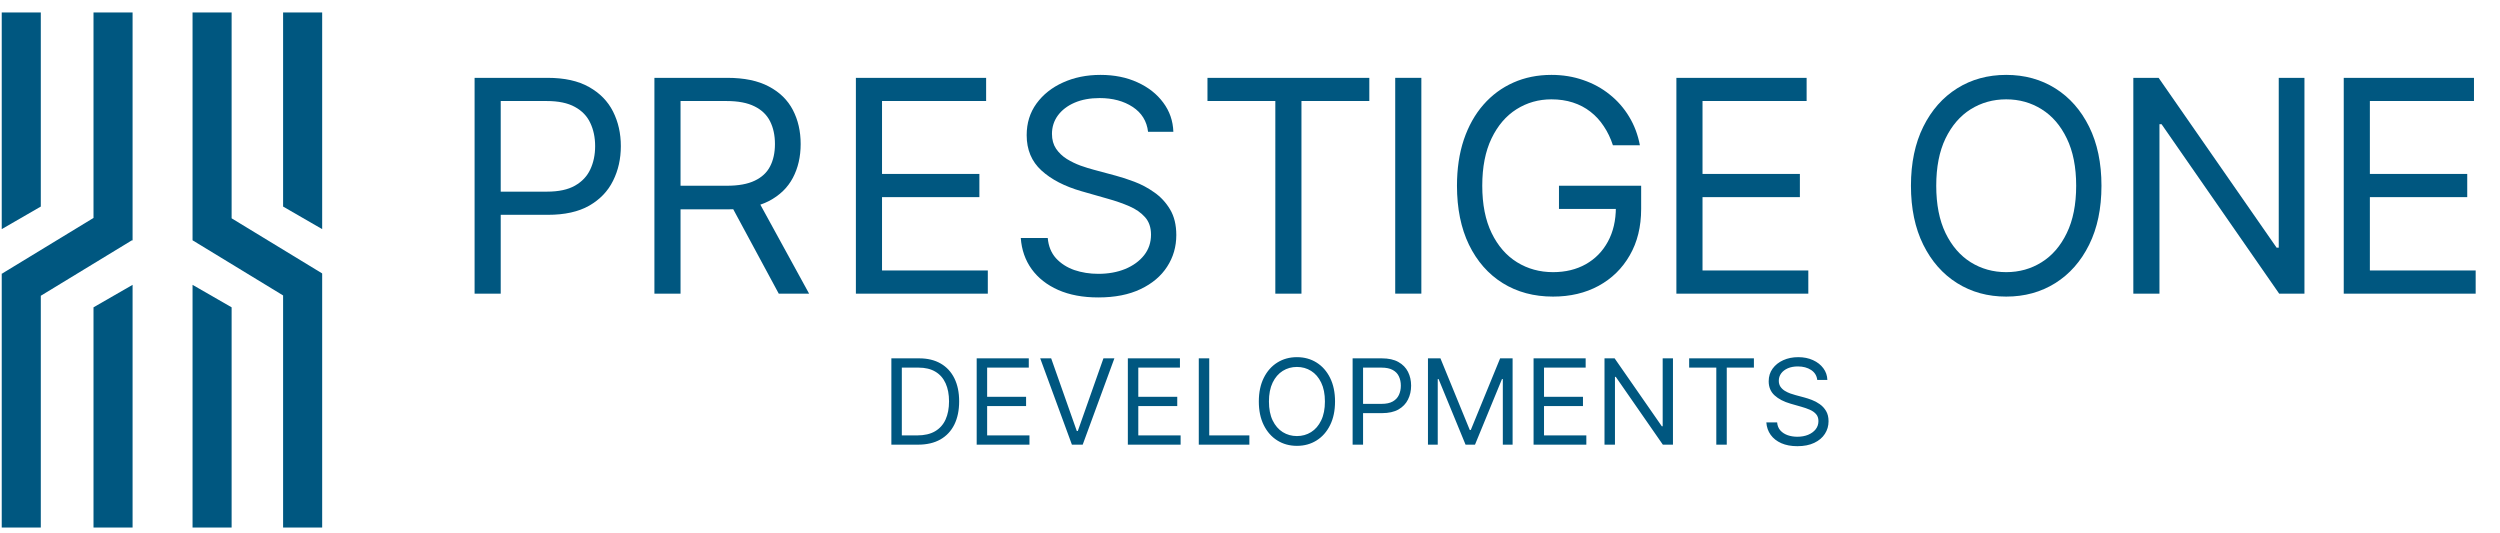
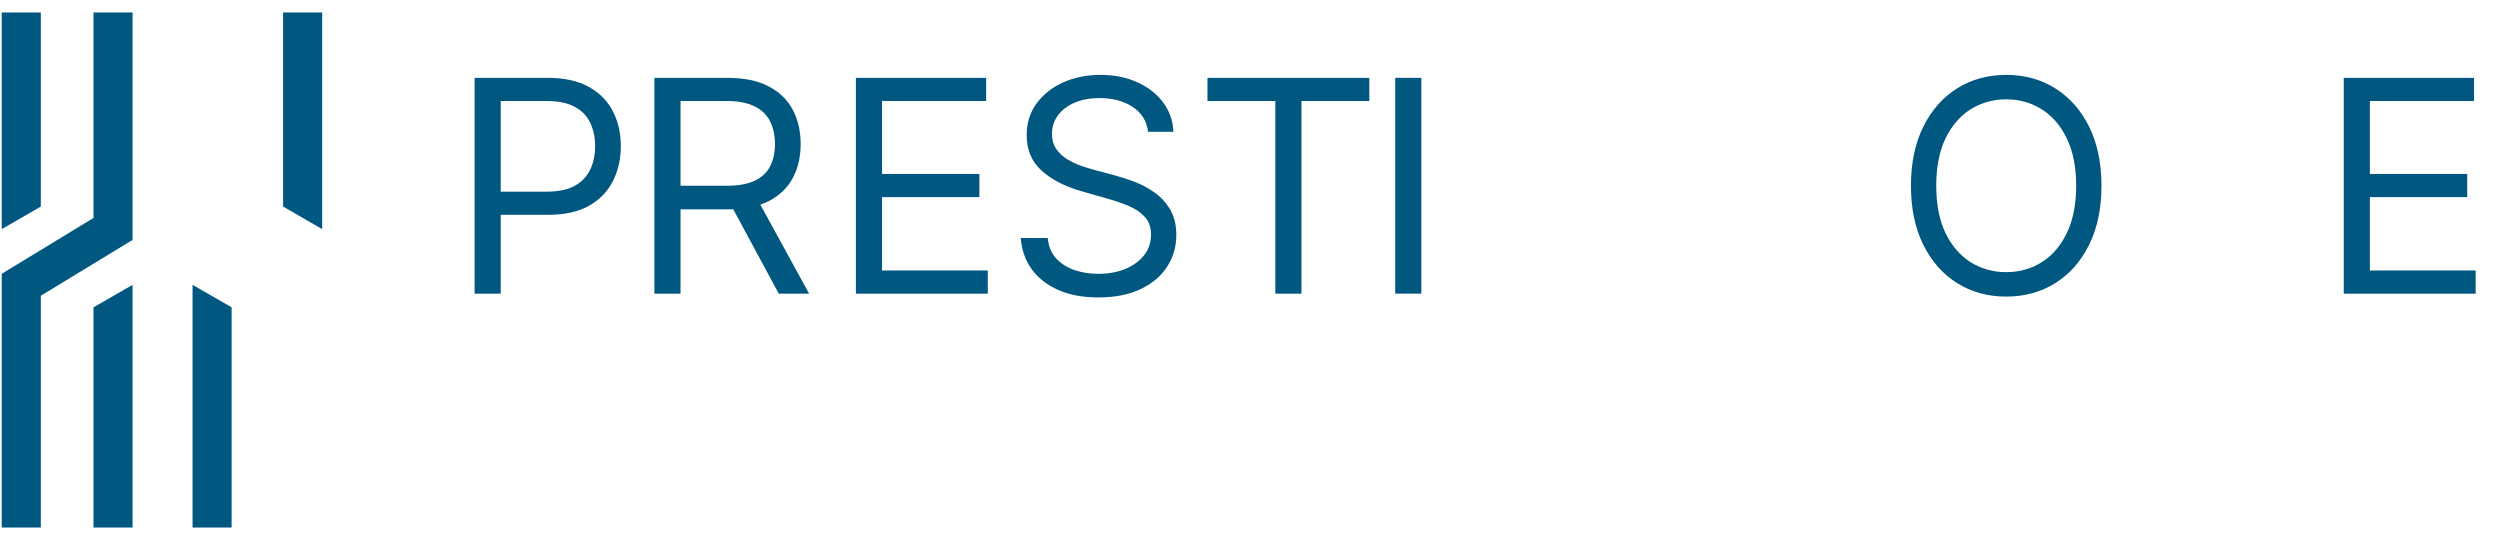
<svg xmlns="http://www.w3.org/2000/svg" width="389" height="83" viewBox="0 0 389 83" fill="none">
  <path d="M73.846 45.69V12.112H85.192C87.826 12.112 89.98 12.588 91.652 13.539 93.335 14.479 94.581 15.752 95.39 17.359 96.199 18.966 96.603 20.758 96.603 22.737S96.199 26.513 95.39 28.131C94.592 29.748 93.357 31.038 91.685 32 90.012 32.951 87.87 33.426 85.258 33.426H77.126v-3.607H85.127C86.93 29.82 88.378 29.508 89.471 28.885 90.564 28.262 91.357 27.42 91.849 26.36 92.352 25.289 92.603 24.081 92.603 22.737S92.352 20.19 91.849 19.13C91.357 18.069 90.559 17.239 89.455 16.637 88.351 16.025 86.886 15.719 85.061 15.719H77.912V45.69H73.846z" fill="#005780" />
  <path d="M101.826 45.69V12.112h11.346c2.623.0 4.776.448 6.459 1.345C121.315 14.342 122.561 15.561 123.37 17.113S124.583 20.43 124.583 22.409 124.179 26.141 123.37 27.672C122.561 29.202 121.32 30.404 119.648 31.279 117.976 32.142 115.839 32.574 113.237 32.574h-9.181V28.901h9.05C114.899 28.901 116.341 28.639 117.434 28.114 118.538 27.59 119.336 26.846 119.828 25.884 120.331 24.912 120.582 23.753 120.582 22.409 120.582 21.064 120.331 19.889 119.828 18.884c-.503-1.006-1.306-1.782-2.41-2.328C116.314 15.998 114.855 15.719 113.04 15.719H105.892V45.69h-4.066zm15.805-15.084 8.264 15.084H121.173L113.04 30.607H117.631z" fill="#005780" />
  <path d="M133.176 45.69V12.112h20.265v3.607H137.243V27.065h15.149v3.607H137.243V42.083h16.461v3.607H133.176z" fill="#005780" />
  <path d="M178.639 20.507C178.442 18.845 177.644 17.556 176.245 16.637 174.846 15.719 173.13 15.26 171.097 15.26 169.611 15.26 168.31 15.501 167.195 15.982 166.091 16.462 165.228 17.124 164.605 17.965 163.992 18.807 163.686 19.764 163.686 20.835 163.686 21.731 163.899 22.502 164.326 23.146 164.763 23.78 165.32 24.311 165.998 24.737 166.676 25.152 167.386 25.497 168.13 25.77 168.873 26.032 169.556 26.245 170.179 26.409L173.589 27.327C174.464 27.557 175.437 27.874 176.508 28.278 177.59 28.683 178.623 29.235 179.606 29.934 180.601 30.623 181.421 31.508 182.066 32.59 182.711 33.672 183.033 35.001 183.033 36.575 183.033 38.389 182.558 40.029 181.607 41.493 180.667 42.958 179.289 44.122 177.475 44.985 175.672 45.849 173.48 46.281 170.9 46.281 168.496 46.281 166.413 45.893 164.654 45.117 162.905 44.34 161.528 43.258 160.522 41.87 159.527 40.482 158.964 38.87 158.833 37.034H163.031C163.14 38.301 163.566 39.351 164.309 40.181 165.064 41.001 166.015 41.613 167.162 42.018 168.321 42.411 169.567 42.608 170.9 42.608 172.453 42.608 173.846 42.357 175.081 41.854 176.316 41.34 177.295 40.63 178.016 39.722 178.738 38.804 179.098 37.733 179.098 36.509 179.098 35.394 178.787 34.487 178.164 33.787 177.541 33.088 176.721 32.519 175.704 32.082 174.688 31.645 173.589 31.262 172.409 30.934L168.277 29.754C165.654 29 163.577 27.923 162.047 26.524S159.751 23.294 159.751 21.032C159.751 19.151 160.26 17.512 161.276 16.113 162.304 14.703 163.681 13.61 165.408 12.834 167.146 12.047 169.086 11.653 171.228 11.653 173.393 11.653 175.316 12.041 177 12.817 178.683 13.582 180.016 14.632 181 15.965 181.995 17.299 182.519 18.813 182.574 20.507h-3.935zm9.243-4.787V12.112h25.184v3.607H202.507V45.69h-4.066V15.719H187.882z" fill="#005780" />
  <path d="M221.162 12.112V45.69h-4.066V12.112h4.066z" fill="#005780" />
-   <path d="M250.97 22.605C250.609 21.502 250.134 20.512 249.544 19.638 248.964 18.753 248.27 17.998 247.461 17.375 246.664 16.752 245.756 16.277 244.74 15.949 243.723 15.621 242.608 15.457 241.395 15.457c-1.989.0-3.798.514-5.427 1.541C234.34 18.026 233.044 19.54 232.082 21.54 231.121 23.54 230.64 25.994 230.64 28.901c0 2.908.486 5.361 1.459 7.362C233.072 38.263 234.389 39.777 236.05 40.804 237.712 41.832 239.581 42.346 241.657 42.346c1.924.0 3.618-.41 5.083-1.23C248.216 40.285 249.363 39.116 250.183 37.607 251.014 36.088 251.429 34.301 251.429 32.246L252.675 32.508H242.576V28.901h12.788v3.607C255.364 35.274 254.774 37.678 253.593 39.722 252.424 41.766 250.806 43.351 248.74 44.477 246.685 45.592 244.324 46.15 241.657 46.15 238.684 46.15 236.072 45.45 233.82 44.051 231.58 42.652 229.831 40.662 228.574 38.083 227.328 35.503 226.705 32.443 226.705 28.901c0-2.656.355-5.044 1.065-7.165C228.492 19.605 229.508 17.791 230.82 16.293 232.132 14.796 233.684 13.648 235.476 12.85 237.269 12.052 239.242 11.653 241.395 11.653 243.166 11.653 244.816 11.921 246.347 12.457 247.888 12.981 249.26 13.73 250.462 14.703 251.675 15.665 252.686 16.818 253.495 18.162 254.304 19.496 254.861 20.977 255.167 22.605H250.97z" fill="#005780" />
-   <path d="M260.846 45.69V12.112h20.265v3.607H264.912V27.065h15.15v3.607h-15.15V42.083h16.462v3.607H260.846z" fill="#005780" />
  <path d="M326.988 28.901C326.988 32.443 326.348 35.503 325.069 38.083 323.79 40.662 322.036 42.652 319.806 44.051 317.576 45.45 315.03 46.15 312.166 46.15S306.755 45.45 304.526 44.051C302.296 42.652 300.541 40.662 299.263 38.083 297.984 35.503 297.344 32.443 297.344 28.901 297.344 25.36 297.984 22.299 299.263 19.72 300.541 17.14 302.296 15.151 304.526 13.752 306.755 12.353 309.302 11.653 312.166 11.653S317.576 12.353 319.806 13.752C322.036 15.151 323.79 17.14 325.069 19.72S326.988 25.36 326.988 28.901zm-3.935.0C323.053 25.994 322.566 23.54 321.593 21.54 320.632 19.54 319.325 18.026 317.675 16.998 316.035 15.971 314.199 15.457 312.166 15.457S308.291 15.971 306.641 16.998C305.001 18.026 303.695 19.54 302.722 21.54 301.76 23.54 301.279 25.994 301.279 28.901 301.279 31.809 301.76 34.263 302.722 36.263 303.695 38.263 305.001 39.777 306.641 40.804 308.291 41.832 310.133 42.346 312.166 42.346S316.035 41.832 317.675 40.804C319.325 39.777 320.632 38.263 321.593 36.263 322.566 34.263 323.053 31.809 323.053 28.901z" fill="#005780" />
-   <path d="M358.572 12.112V45.69h-3.935L336.34 19.326H336.012V45.69H331.946V12.112H335.881L354.244 38.542H354.572V12.112h4z" fill="#005780" />
  <path d="M364.686 45.69V12.112h20.265v3.607H368.752V27.065h15.15v3.607h-15.15V42.083h16.462v3.607H364.686z" fill="#005780" />
-   <path d="M142.842 69.19H138.697V55.758H143.026C144.329 55.758 145.444 56.027 146.371 56.565 147.298 57.098 148.008 57.865 148.503 58.867 148.997 59.864 149.244 61.057 149.244 62.448c0 1.399-.25 2.604-.748 3.614C147.998 67.067 147.272 67.841 146.318 68.384 145.365 68.921 144.206 69.19 142.842 69.19zM140.324 67.748H142.737C143.848 67.748 144.768 67.533 145.499 67.105 146.229 66.676 146.773 66.066 147.132 65.275 147.49 64.483 147.67 63.541 147.67 62.448 147.67 61.363 147.492 60.43 147.138 59.647 146.784 58.86 146.255 58.257 145.551 57.837 144.847 57.413 143.97 57.201 142.921 57.201H140.324V67.748zM151.972 69.19V55.758h8.107v1.443H153.599v4.539h6.06v1.443h-6.06v4.565H160.184V69.19H151.972zm11.59-13.433 3.988 11.308H167.707l3.988-11.308H173.4L168.468 69.19h-1.679L161.857 55.758H163.562zm11.931 13.433V55.758h8.106v1.443H177.119v4.539H183.18v1.443H177.119v4.565H183.704V69.19H175.493zm11.038.0V55.758H188.158V67.748h6.244V69.19H186.531zm21.201-6.716C207.732 63.891 207.476 65.115 206.964 66.147 206.453 67.179 205.751 67.975 204.859 68.534 203.967 69.094 202.948 69.374 201.802 69.374 200.657 69.374 199.638 69.094 198.746 68.534 197.854 67.975 197.152 67.179 196.64 66.147 196.129 65.115 195.873 63.891 195.873 62.474c0-1.417.256-2.641.767-3.673C197.152 57.769 197.854 56.973 198.746 56.414S200.657 55.574 201.802 55.574C202.948 55.574 203.967 55.854 204.859 56.414S206.453 57.769 206.964 58.801C207.476 59.833 207.732 61.057 207.732 62.474zM206.157 62.474C206.157 61.311 205.963 60.329 205.574 59.529 205.189 58.729 204.666 58.123 204.006 57.712 203.35 57.301 202.616 57.096 201.802 57.096 200.989 57.096 200.252 57.301 199.592 57.712 198.936 58.123 198.413 58.729 198.024 59.529 197.639 60.329 197.447 61.311 197.447 62.474 197.447 63.637 197.639 64.619 198.024 65.419 198.413 66.219 198.936 66.825 199.592 67.236 200.252 67.647 200.989 67.852 201.802 67.852 202.616 67.852 203.35 67.647 204.006 67.236 204.666 66.825 205.189 66.219 205.574 65.419 205.963 64.619 206.157 63.637 206.157 62.474zm4.31 6.716V55.758H215.005C216.059 55.758 216.921 55.948 217.59 56.328 218.263 56.704 218.761 57.214 219.085 57.857 219.409 58.499 219.57 59.217 219.57 60.008 219.57 60.799 219.409 61.519 219.085 62.166 218.766 62.813 218.272 63.329 217.603 63.714 216.934 64.094 216.077 64.284 215.032 64.284H211.778V62.841H214.979C215.701 62.841 216.28 62.717 216.717 62.468 217.155 62.218 217.472 61.882 217.668 61.457 217.869 61.029 217.97 60.546 217.97 60.008S217.869 58.989 217.668 58.565C217.472 58.141 217.152 57.809 216.711 57.568 216.269 57.323 215.683 57.201 214.953 57.201H212.093V69.19H210.467zm11.724-13.433h1.941l4.565 11.15H228.855l4.565-11.15h1.941V69.19H233.839V58.985h-.131L229.51 69.19H228.041l-4.197-10.206H223.712V69.19H222.191V55.758zm16.432 13.433V55.758H246.729v1.443H240.249v4.539H246.31v1.443H240.249v4.565H246.834V69.19H238.623zm21.69-13.433V69.19H258.739L251.419 58.644h-.131V69.19H249.661V55.758H251.235l7.346 10.573H258.713V55.758H260.313zM262.833 57.201v-1.443h10.075v1.443H268.684V69.19H267.057V57.201H262.833zM282.764 59.116C282.686 58.451 282.366 57.935 281.807 57.568 281.247 57.201 280.56 57.017 279.747 57.017 279.152 57.017 278.632 57.113 278.186 57.306 277.744 57.498 277.399 57.763 277.15 58.099 276.905 58.436 276.782 58.819 276.782 59.247 276.782 59.606 276.868 59.914 277.038 60.172 277.213 60.425 277.436 60.638 277.707 60.808 277.978 60.974 278.263 61.112 278.56 61.221 278.857 61.326 279.131 61.411 279.38 61.477L280.744 61.844C281.094 61.936 281.483 62.063 281.912 62.225 282.344 62.387 282.758 62.607 283.151 62.887 283.549 63.163 283.877 63.517 284.135 63.95S284.522 64.914 284.522 65.544C284.522 66.269 284.332 66.925 283.951 67.511 283.575 68.097 283.024 68.563 282.299 68.908 281.577 69.254 280.7 69.427 279.668 69.427 278.706 69.427 277.873 69.271 277.169 68.961 276.47 68.65 275.919 68.218 275.517 67.662 275.119 67.107 274.893 66.462 274.841 65.727H276.52C276.564 66.234 276.734 66.654 277.032 66.987 277.333 67.315 277.714 67.559 278.173 67.721 278.636 67.879 279.135 67.957 279.668 67.957 280.289 67.957 280.847 67.857 281.341 67.656 281.835 67.45 282.226 67.166 282.515 66.803 282.804 66.436 282.948 66.007 282.948 65.517 282.948 65.071 282.823 64.709 282.574 64.429 282.325 64.149 281.997 63.921 281.59 63.746 281.184 63.572 280.744 63.419 280.272 63.287L278.619 62.815C277.57 62.513 276.739 62.083 276.127 61.523 275.514 60.963 275.208 60.231 275.208 59.326 275.208 58.574 275.412 57.918 275.818 57.358 276.229 56.794 276.78 56.357 277.471 56.046 278.166 55.731 278.943 55.574 279.8 55.574 280.665 55.574 281.435 55.729 282.108 56.04 282.782 56.346 283.315 56.766 283.709 57.299 284.107 57.833 284.317 58.438 284.338 59.116H282.764z" fill="#005780" />
  <path d="M14.55 1.94h6.08V37.401H20.509L6.349 46.02v36.06H.27v-39.51H.38L.37 42.54l14.18-8.63V1.94z" fill="#005780" />
  <path d="M14.55 47.82l6.08-3.5v37.76h-6.08v-34.26z" fill="#005780" />
  <path d="M6.349 32.14.27 35.651V1.94H6.349V32.14z" fill="#005780" />
  <path d="M29.96 44.32l6.08 3.5v34.26H29.96v-37.76z" fill="#005780" />
  <path d="M50.13 1.94V35.651L44.05 32.14V1.94H50.13z" fill="#005780" />
-   <path d="M50.11 42.56H50.13v39.52h-6.08v-36.11l-14.07-8.57H29.96V1.94h6.08V33.97l14.08 8.57L50.11 42.56z" fill="#005780" />
</svg>